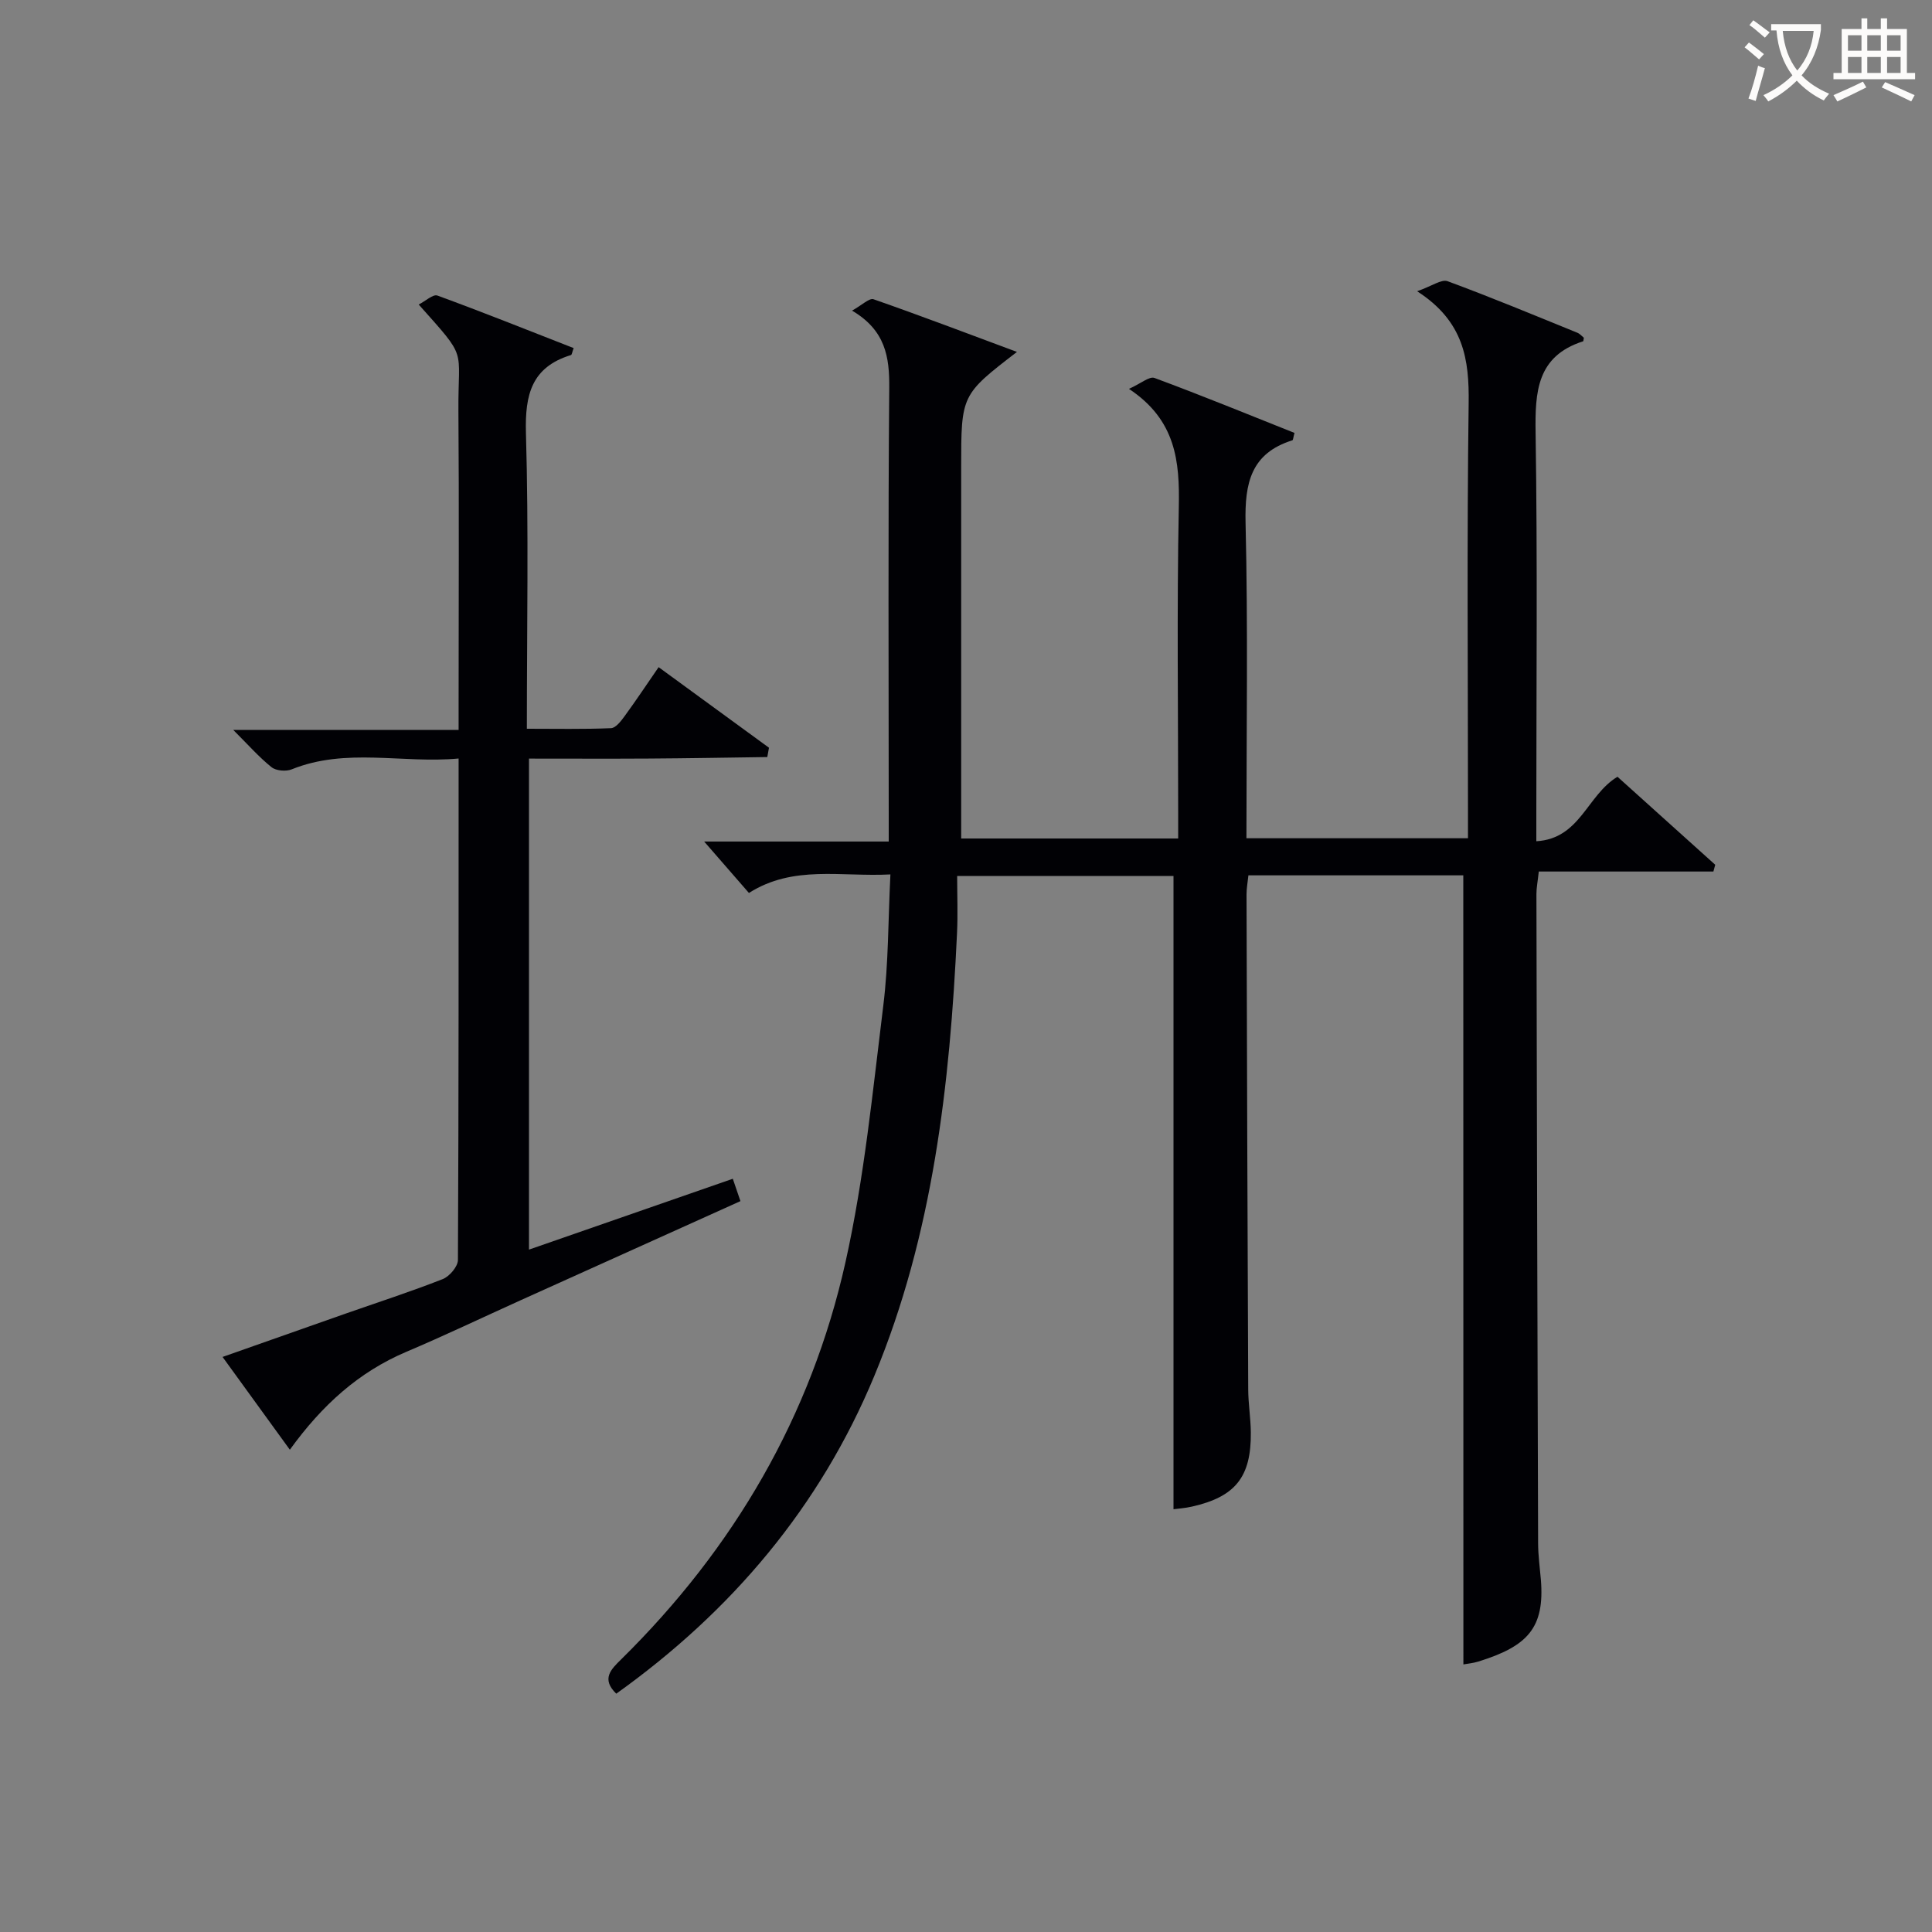
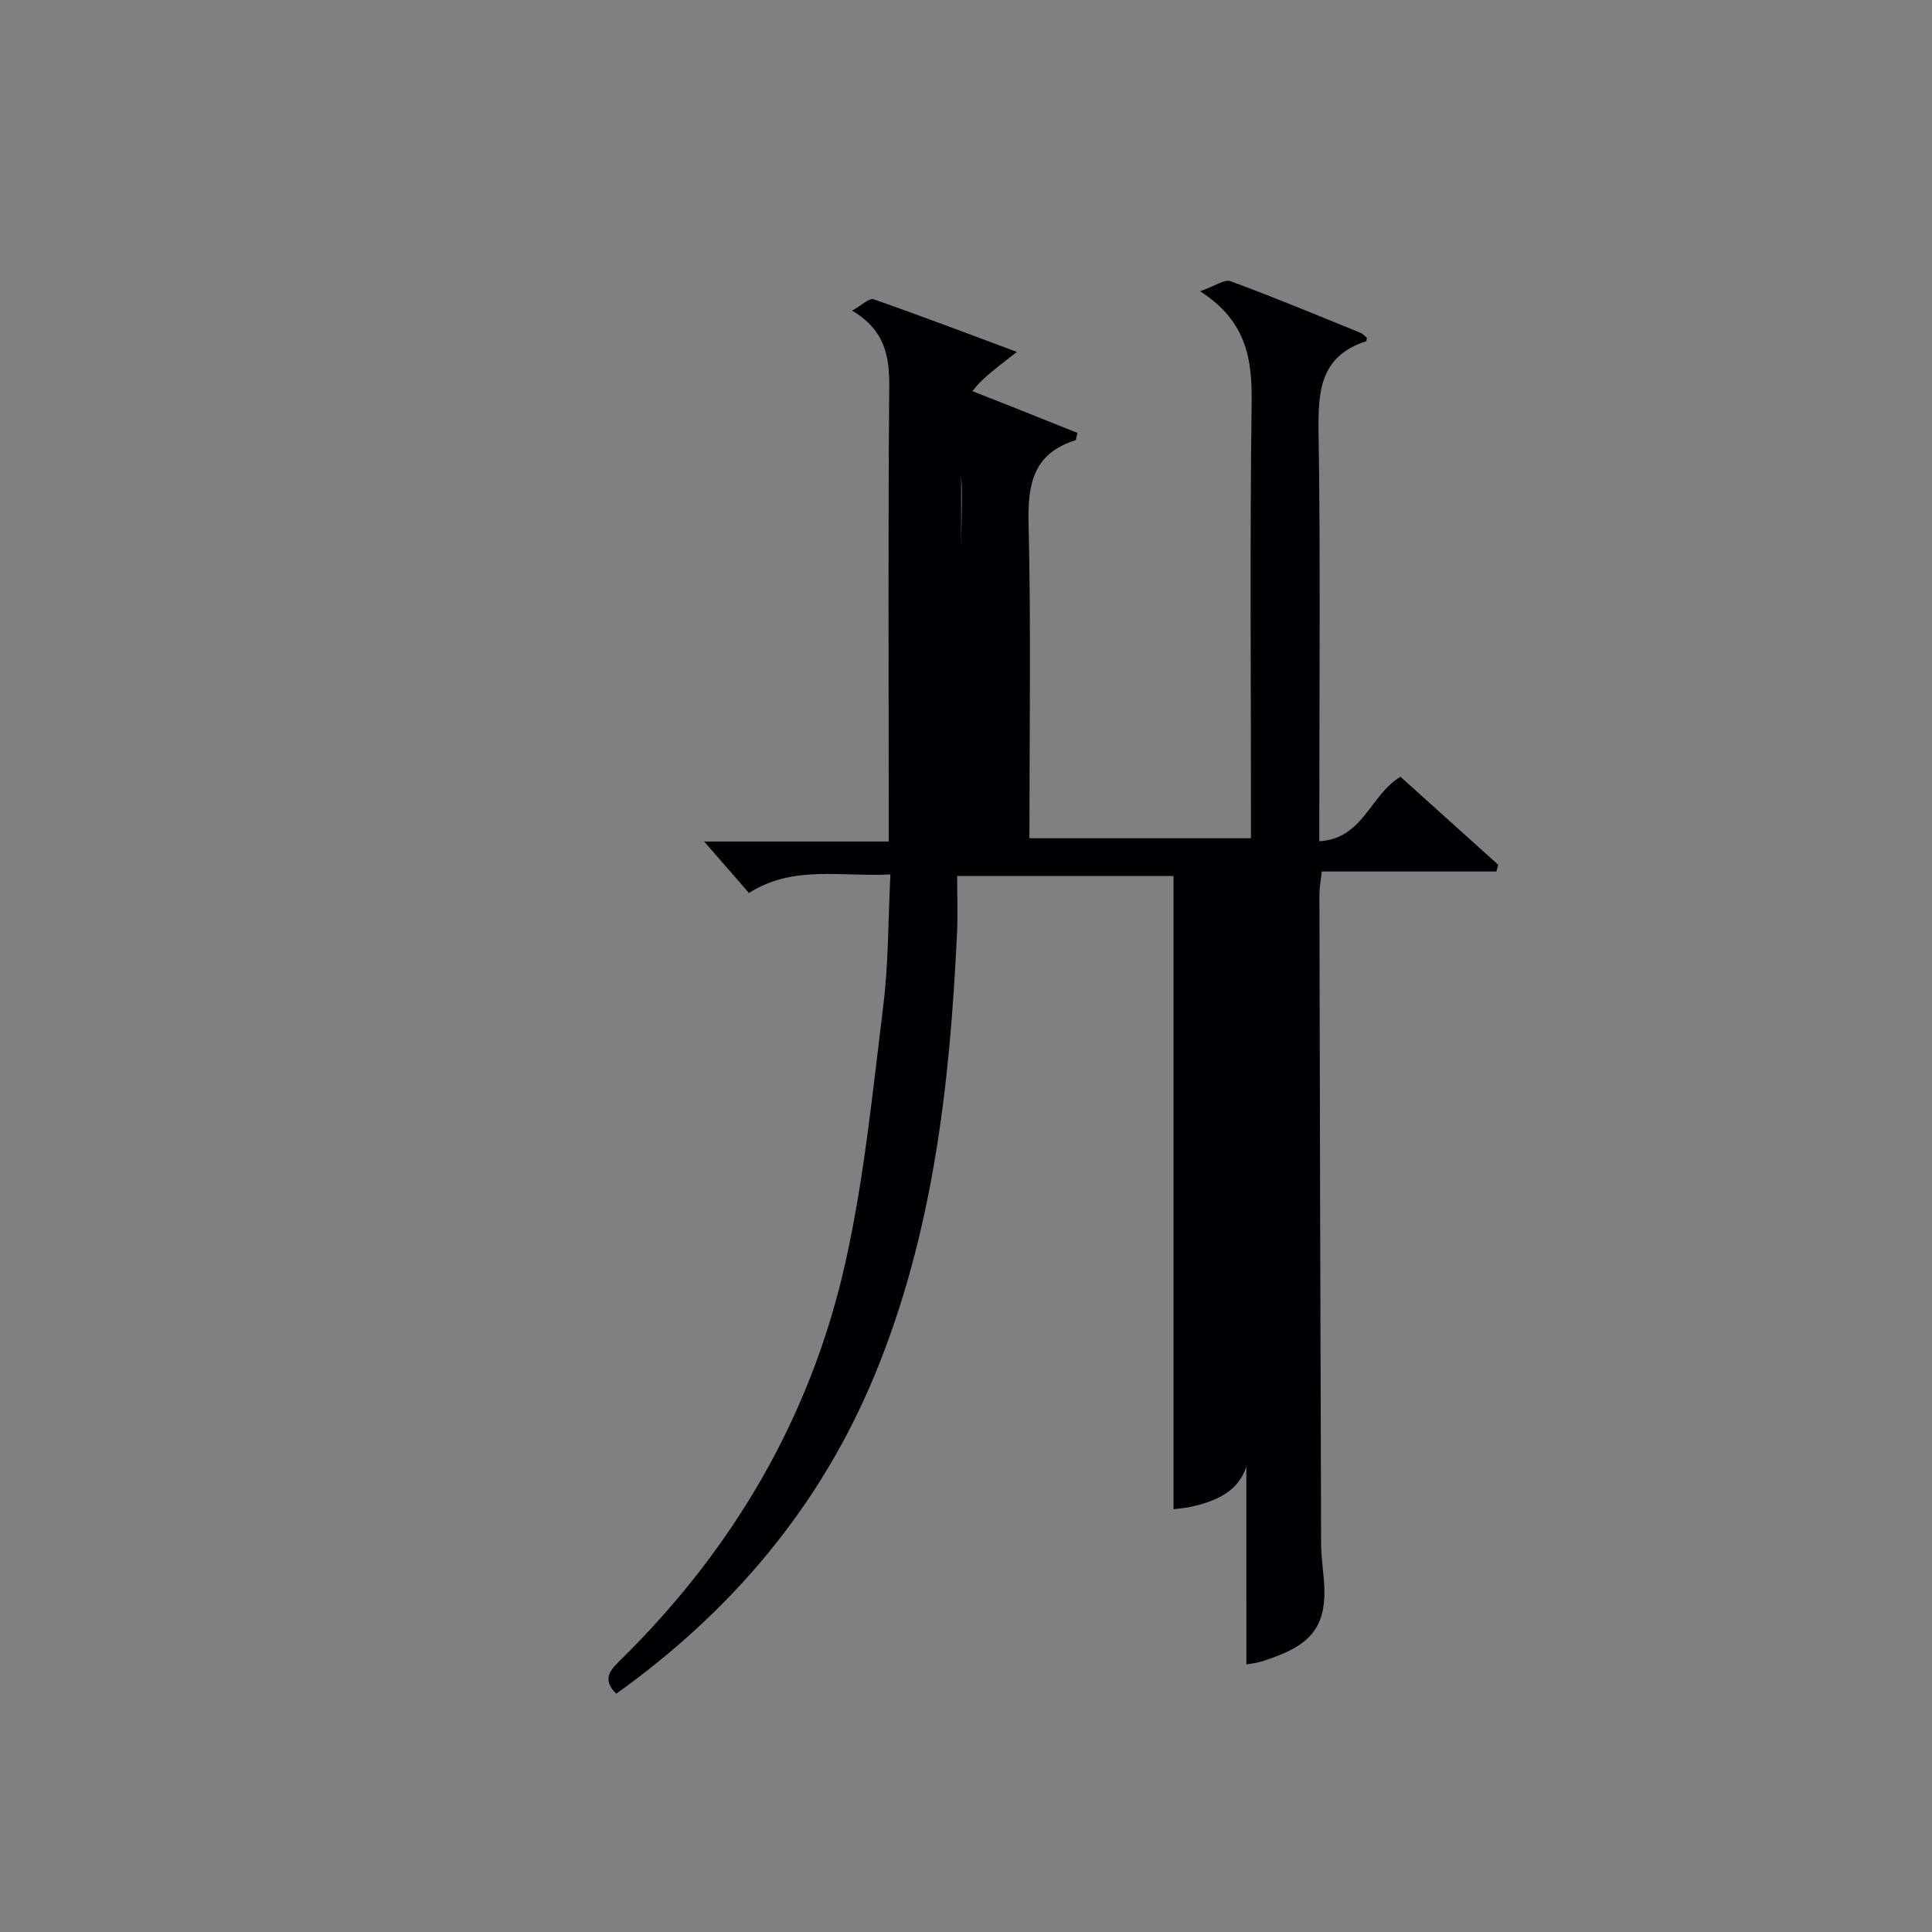
<svg xmlns="http://www.w3.org/2000/svg" enable-background="new 0 0 400 400" viewBox="0 0 400 400">
  <rect x="0" y="0" width="400" height="400" fill="#808080" stroke="none" />
-   <path d="m302.96 181.23c-14.57 0-29.36 0-44.49 0-.14 1.39-.39 2.66-.39 3.93.09 34.16.2 68.32.35 102.48.01 2.98.51 5.96.54 8.94.09 9.22-3.21 13.33-12.21 15.35-1.42.32-2.9.42-3.8.54 0-43.71 0-87.26 0-131.11-14.26 0-29.02 0-44.79 0 0 3.99.16 7.95-.03 11.88-1.47 31.32-4.97 62.33-17.11 91.6-11.25 27.13-29.55 48.75-53.44 65.82-3.15-3.06-1.1-5.03 1.01-7.1 23.33-22.98 39.33-50.34 46.45-82.25 3.89-17.43 5.63-35.37 7.83-53.14 1.08-8.71.99-17.56 1.47-27.13-10.25.54-20.1-2-29.29 3.84-3.01-3.46-5.84-6.71-9.27-10.65h38.21c0-2.39 0-4.15 0-5.91 0-29.33-.15-58.67.11-88 .06-6.44-.79-11.93-7.7-16.01 2.05-1.13 3.57-2.66 4.45-2.35 9.81 3.42 19.52 7.12 29.69 10.9-11.55 8.89-11.55 8.89-11.55 23.98v71 5.76h44.93c0-1.64 0-3.39 0-5.13 0-21.17-.29-42.34.13-63.5.19-9.44-.57-17.99-10.32-24.46 2.48-1.11 4.23-2.65 5.28-2.26 9.76 3.61 19.39 7.56 28.99 11.38-.26.96-.28 1.48-.44 1.53-8.57 2.68-9.88 8.86-9.69 17.05.52 21.64.18 43.3.18 65.34h45.87c0-1.73 0-3.64 0-5.55 0-28.17-.24-56.34.14-84.5.12-9.02-.95-16.95-10.67-23.2 3.07-1.07 5.04-2.54 6.3-2.08 9.03 3.33 17.92 7.03 26.85 10.66.55.22.99.75 1.37 1.05-.09.45-.08.71-.15.73-9.6 3.08-9.97 10.45-9.84 18.99.4 26.16.15 52.33.15 78.5v6.02c9.1-.53 10.47-9.54 16.8-13.35 6.59 5.93 13.41 12.07 20.24 18.22-.13.47-.25.93-.38 1.4-11.95 0-23.91 0-36.15 0-.23 2.13-.49 3.39-.49 4.65.09 44.83.2 89.66.35 134.49.01 2.48.36 4.97.57 7.45.82 10.02-2.74 13.81-12.96 16.98-1.1.34-2.28.44-3.08.59-.02-54.26-.02-108.55-.02-163.37z" fill="#010105" />
-   <path d="m60.01 300.15c-4.87-6.72-9.21-12.7-13.93-19.21 8.9-3.14 17.15-6.05 25.41-8.95 6.74-2.36 13.54-4.56 20.18-7.17 1.39-.55 3.13-2.59 3.14-3.95.17-34.32.14-68.65.14-103.83-11.68 1.08-23.26-2.31-34.57 2.25-1.17.47-3.22.3-4.16-.45-2.58-2.06-4.79-4.59-7.93-7.72h46.66c0-2.51 0-4.3 0-6.08 0-20 .11-40-.04-60-.1-13.35 2.08-10.44-8.22-21.99 1.42-.72 2.97-2.19 3.87-1.86 9.46 3.46 18.82 7.21 28.21 10.88-.32.86-.37 1.38-.56 1.44-8.14 2.49-9.54 8.18-9.32 16.1.58 20.14.19 40.31.19 61.27 5.93 0 11.69.12 17.43-.12.98-.04 2.07-1.48 2.81-2.49 2.35-3.22 4.56-6.54 7.04-10.14 7.77 5.67 15.31 11.17 22.85 16.68-.12.64-.23 1.29-.35 1.93-8.14.11-16.29.26-24.43.31-8.16.05-16.32.01-24.91.01v101.66c14.04-4.88 28.02-9.74 42.2-14.67.53 1.56 1 2.93 1.58 4.63-15.32 6.91-30.45 13.72-45.57 20.55-7.88 3.56-15.68 7.29-23.63 10.66-9.83 4.18-17.38 10.98-24.09 20.26z" fill="#010105" />
+   <path d="m302.96 181.23c-14.57 0-29.36 0-44.49 0-.14 1.39-.39 2.66-.39 3.93.09 34.16.2 68.32.35 102.48.01 2.98.51 5.96.54 8.94.09 9.22-3.21 13.33-12.21 15.35-1.42.32-2.9.42-3.8.54 0-43.71 0-87.26 0-131.11-14.26 0-29.02 0-44.79 0 0 3.99.16 7.95-.03 11.88-1.47 31.32-4.97 62.33-17.11 91.6-11.25 27.13-29.55 48.75-53.44 65.82-3.15-3.06-1.1-5.03 1.01-7.1 23.33-22.98 39.33-50.34 46.45-82.25 3.89-17.43 5.63-35.37 7.83-53.14 1.08-8.71.99-17.56 1.47-27.13-10.25.54-20.1-2-29.29 3.84-3.01-3.46-5.84-6.71-9.27-10.65h38.21c0-2.39 0-4.15 0-5.91 0-29.33-.15-58.67.11-88 .06-6.44-.79-11.93-7.7-16.01 2.05-1.13 3.57-2.66 4.45-2.35 9.81 3.42 19.52 7.12 29.69 10.9-11.55 8.89-11.55 8.89-11.55 23.98v71 5.76c0-1.64 0-3.39 0-5.13 0-21.17-.29-42.34.13-63.5.19-9.44-.57-17.99-10.32-24.46 2.48-1.11 4.23-2.65 5.28-2.26 9.76 3.61 19.39 7.56 28.99 11.38-.26.96-.28 1.48-.44 1.53-8.57 2.68-9.88 8.86-9.69 17.05.52 21.64.18 43.3.18 65.34h45.87c0-1.73 0-3.64 0-5.55 0-28.17-.24-56.34.14-84.5.12-9.02-.95-16.95-10.67-23.2 3.07-1.07 5.04-2.54 6.3-2.08 9.03 3.33 17.92 7.03 26.85 10.66.55.22.99.75 1.37 1.05-.09.45-.08.71-.15.73-9.6 3.08-9.97 10.45-9.84 18.99.4 26.16.15 52.33.15 78.5v6.02c9.1-.53 10.47-9.54 16.8-13.35 6.59 5.93 13.41 12.07 20.24 18.22-.13.47-.25.93-.38 1.4-11.95 0-23.91 0-36.15 0-.23 2.13-.49 3.39-.49 4.65.09 44.83.2 89.66.35 134.49.01 2.48.36 4.97.57 7.45.82 10.02-2.74 13.81-12.96 16.98-1.1.34-2.28.44-3.08.59-.02-54.26-.02-108.55-.02-163.37z" fill="#010105" />
  <g fill="#fcfbfa">
-     <path d="m362.1 8.8c1.1.8 2.1 1.6 3.1 2.4l-1 1.1c-1.3-1.1-2.3-2-3-2.5zm1.9 4.8c.5.2.9.4 1.4.5-.6 2.3-1.3 4.5-1.9 6.8l-1.5-.5c.8-2.1 1.4-4.3 2-6.8zm-1-9.4c1.3.9 2.4 1.8 3.4 2.5l-1 1.1c-1.4-1.2-2.4-2.1-3.2-2.6zm3.7 2.2v-1.4h10.3v1.2c-.5 3.6-1.8 6.8-4 9.4 1.5 1.6 3.4 2.8 5.7 3.8-.3.4-.7.8-1.1 1.4-2.3-1.1-4.1-2.5-5.6-4.1-1.6 1.6-3.6 3.1-5.9 4.3-.3-.5-.7-.9-1-1.3 2.4-1.1 4.4-2.5 6-4.1-1.9-2.5-3-5.6-3.3-9.3h-1.1zm8.8 0h-6.4c.3 3.3 1.3 6 3 8.2 2-2.3 3.1-5.1 3.4-8.2z" />
-     <path d="m385.3 3.8h1.3v2.2h2.8v-2.2h1.3v2.2h4.1v9.1h1.7v1.3h-16.9v-1.3h1.7v-9.1h4.1v-2.2zm.4 13.1.7 1.2c-1.8.9-3.8 1.9-6 2.9-.2-.4-.5-.8-.8-1.3 2.3-1 4.3-1.9 6.1-2.8zm-3.1-6.4h2.8v-3.2h-2.8zm0 4.6h2.8v-3.3h-2.8zm4-4.6h2.8v-3.2h-2.8zm0 4.6h2.8v-3.3h-2.8zm3.7 1.9c2.1.9 4.1 1.8 6.1 2.7l-.7 1.3c-2.2-1.1-4.2-2-6.1-2.9zm3.2-9.7h-2.8v3.2h2.8zm-2.8 7.8h2.8v-3.3h-2.8z" />
-   </g>
+     </g>
</svg>